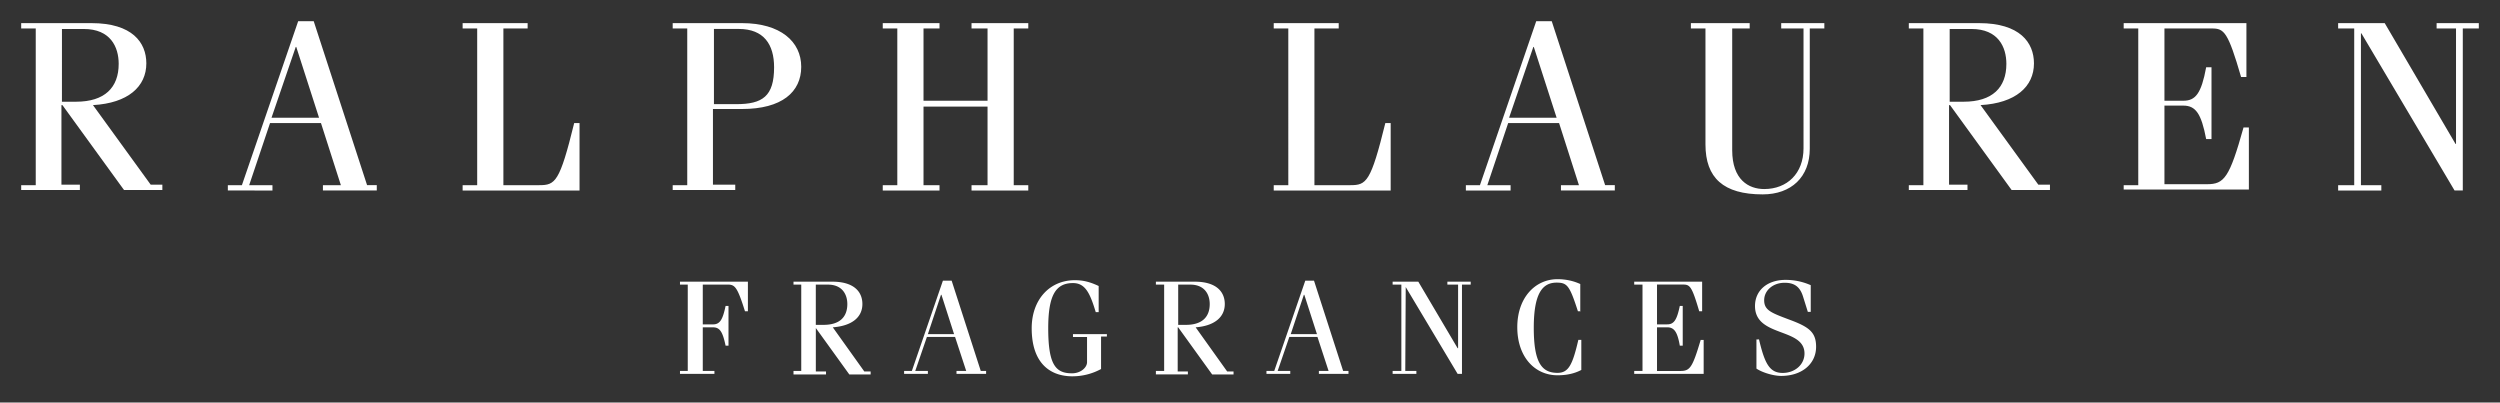
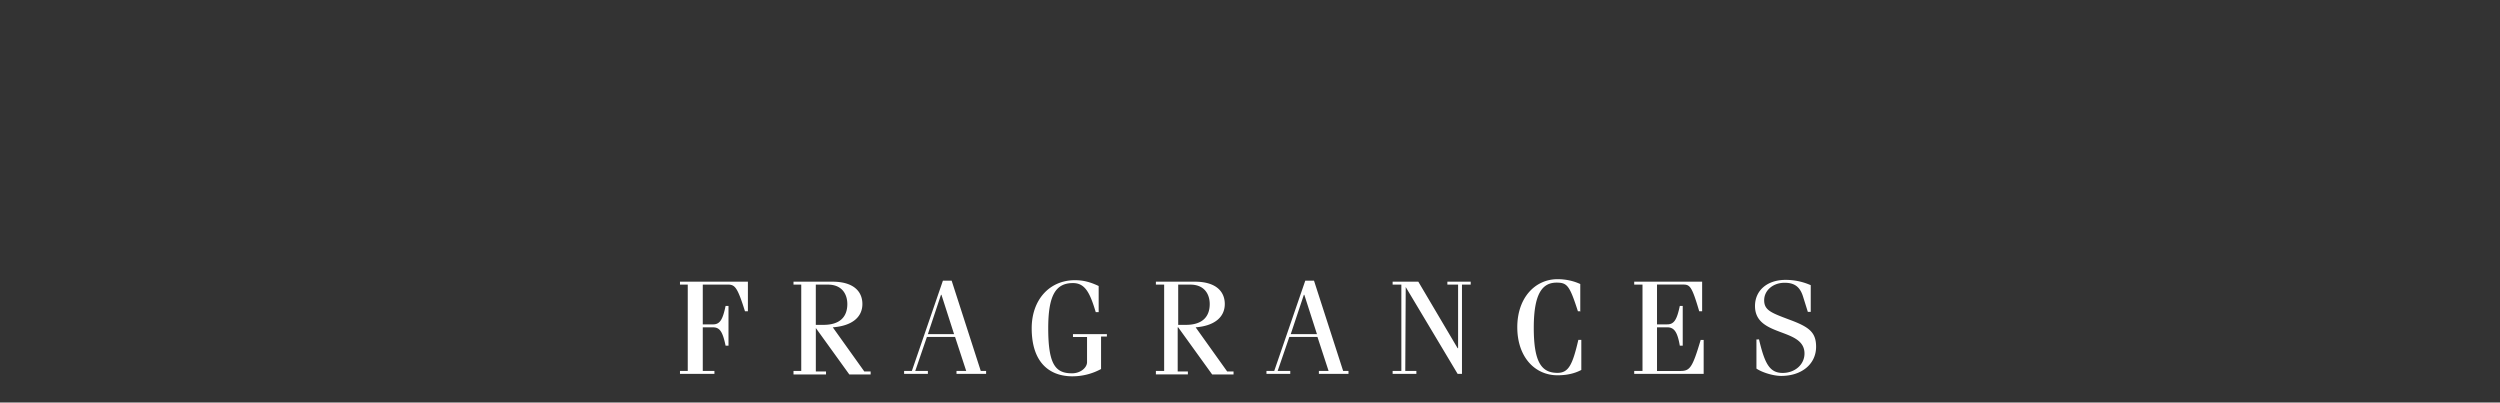
<svg xmlns="http://www.w3.org/2000/svg" width="118" height="19" viewBox="0 0 118 19">
  <rect x="0" y="0" width="118" height="19" fill="#333333" stroke="none" />
  <g fill="#FFF">
-     <path d="M1 8.991V8.74h.687V1.344H1v-.252h3.32c1.923 0 2.587.916 2.587 1.9 0 1.099-.87 1.878-2.519 1.969l2.725 3.756h.55v.252H5.854L2.946 4.961H2.9v3.756h.87v.252H1v.022zm1.923-4.19h.664c1.351 0 2.015-.664 2.015-1.786 0-.801-.389-1.647-1.648-1.647h-1.03l-.001 3.433zM10.754 8.991V8.74h.664L14.074 1h.733l2.519 7.739h.458v.252h-2.542V8.74h.847l-.939-2.931h-2.404l-.985 2.931h1.099v.252l-2.106-.001zm2.061-3.434h2.244l-1.076-3.343h-.023l-1.145 3.343zM23.76 8.74h1.694c.756 0 .962-.139 1.648-2.932h.252v3.184h-5.518V8.74h.687V1.344h-.687v-.252h3.068v.252H23.76V8.74zM31.751 8.991V8.74h.687V1.344h-.687v-.252h3.274c1.809 0 2.793.87 2.793 2.061 0 1.191-.916 1.992-2.793 1.992h-1.374v3.572h1.053v.252H31.75l.001.022zm1.924-4.075h1.076c1.237 0 1.786-.367 1.786-1.74 0-1.076-.481-1.81-1.671-1.81h-1.168v3.55h-.023zM43.59 5.031V8.74h.755v.252h-2.679V8.74h.687V1.344h-.687v-.252h2.679v.252h-.755v3.411h3.022V1.344h-.756v-.252h2.679v.252h-.687V8.74h.687v.252h-2.679V8.74h.756V5.031H43.59z" />
    <g>
-       <path d="M62.045 8.74h1.693c.757 0 .963-.139 1.65-2.932h.252v3.184h-5.52V8.74h.688V1.344h-.688v-.252h3.067v.252h-1.146V8.74h.004zM69.189 8.991V8.74h.664L72.51 1h.732l2.52 7.739h.457v.252h-2.542V8.74h.849l-.938-2.932h-2.402l-.984 2.932H71.3v.252h-2.111zm2.04-3.434h2.244l-1.078-3.343h-.021l-1.145 3.343zM82.585 1.092v.252h-.825v5.747c0 1.396.779 1.832 1.512 1.832 1.076 0 1.854-.732 1.854-1.924V1.344h-1.053v-.252h2.036v.252h-.688v5.679c0 1.328-.87 2.152-2.222 2.152-1.854 0-2.701-.778-2.701-2.358V1.344h-.688v-.252h2.775zM90.096 8.991V8.74h.688V1.344h-.688v-.252h3.319c1.924 0 2.588.916 2.588 1.9 0 1.099-.87 1.878-2.521 1.969l2.727 3.756h.549v.252h-1.809l-2.908-4.008h-.046v3.756h.87v.252h-2.771v.022h.002zm1.924-4.19h.664c1.353 0 2.017-.664 2.017-1.786 0-.801-.392-1.647-1.648-1.647h-1.028v3.434h-.005zM100.238 8.991V8.74h.688V1.344h-.688v-.252h5.793v2.542h-.252c-.618-2.13-.801-2.29-1.373-2.29h-2.244v3.411h.893c.573 0 .848-.343 1.076-1.579h.252v3.389h-.252c-.229-1.214-.503-1.58-1.076-1.58h-.893v3.709h2.015c.802 0 1.054-.297 1.718-2.679h.252v2.931h-5.908v.045h-.001zM111.458 1.573h-.022V8.74h.963v.252h-2.039V8.74h.759V1.344h-.759v-.252h2.199l3.342 5.701h.023V1.344h-.916v-.252H117v.252h-.756v7.647h-.389l-4.397-7.418z" />
-     </g>
+       </g>
    <g>
      <path d="M33.148 17.509h.573v.138h-1.626v-.138h.367v-4.075h-.367v-.138h3.206v1.396h-.138c-.366-1.168-.481-1.26-.824-1.26h-1.168v1.879h.481c.321 0 .458-.207.596-.871h.137v1.877h-.137c-.138-.664-.275-.867-.596-.867h-.481v2.061l-.023-.002zM37.453 17.646v-.138h.366v-4.075h-.366v-.138h1.832c1.053 0 1.42.504 1.42 1.054 0 .618-.481 1.03-1.397 1.101l1.488 2.084h.298v.139h-1.007l-1.603-2.223h.023v2.084h.481v.139h-1.534l-.001-.027zm1.053-2.313h.366c.756 0 1.122-.365 1.122-.983 0-.437-.229-.916-.916-.916h-.572v1.899zM42.674 17.646v-.138h.366l1.465-4.26h.413l1.374 4.26h.252v.138h-1.397v-.138h.458l-.526-1.604H43.75l-.55 1.604h.596v.138h-1.122zm1.122-1.876h1.236l-.595-1.854h-.023l-.618 1.854zM52.245 15.746v.139h-.275v1.533a2.83 2.83 0 0 1-1.351.344c-1.076 0-1.923-.641-1.923-2.268 0-1.353.847-2.269 2.038-2.269.413 0 .733.092 1.123.274v1.234h-.138c-.275-.916-.503-1.372-1.076-1.372-.824 0-1.167.595-1.167 2.13 0 1.717.343 2.129 1.122 2.129.412 0 .71-.274.71-.524v-1.19h-.664v-.136h1.603v-.022l-.002-.002zM54.558 17.646v-.138h.39v-4.075h-.39v-.138h1.832c1.053 0 1.42.504 1.42 1.054 0 .618-.481 1.03-1.375 1.101l1.488 2.084h.3v.139h-1.01L55.61 15.45h-.023v2.084h.481v.139h-1.512l.002-.027zm1.053-2.313h.366c.755 0 1.122-.365 1.122-.983 0-.437-.229-.916-.916-.916h-.572v1.899zM59.777 17.646v-.138h.367l1.465-4.26h.412l1.375 4.26h.252v.138h-1.397v-.138h.458l-.525-1.604h-1.328l-.551 1.604h.595v.138h-1.123zm1.146-1.876h1.237l-.596-1.854h-.022l-.619 1.854zM66.35 13.548l-.021 3.961h.524v.138h-1.121v-.138h.412v-4.075h-.412v-.138h1.213l1.854 3.138h.023v-3h-.506v-.138h1.101v.138h-.412v4.213H68.8l-2.45-4.099zM74.616 14.693h-.138c-.393-1.215-.504-1.353-1.008-1.353-.664 0-1.076.504-1.076 2.13 0 1.627.364 2.129 1.121 2.129.525 0 .711-.39.983-1.558h.14v1.42c-.346.185-.732.252-1.123.252-1.076 0-1.899-.869-1.899-2.27 0-1.396.848-2.266 1.899-2.266.414 0 .777.092 1.074.229v1.28h.024l.003.007zM77.135 17.646v-.138h.391v-4.075h-.391v-.138h3.206v1.396h-.138c-.344-1.168-.436-1.26-.756-1.26h-1.236v1.879h.48c.32 0 .457-.207.596-.871h.138v1.877h-.138c-.114-.664-.273-.867-.596-.867h-.48v2.061h1.1c.459 0 .572-.159.961-1.465h.141v1.603l-3.278-.002zM83.02 15.998c.274 1.168.504 1.604 1.123 1.604.571 0 1.029-.389 1.029-.916 0-1.234-2.336-.754-2.336-2.242 0-.732.573-1.234 1.443-1.234.479 0 .869.111 1.188.25v1.26h-.137l-.229-.731c-.16-.504-.457-.642-.869-.642-.551 0-.963.365-.963.824 0 .479.345.597 1.188.916.938.345 1.263.597 1.263 1.281 0 .803-.664 1.375-1.648 1.375-.367 0-.896-.16-1.168-.346v-1.373h.113V16l.003-.002z" />
    </g>
  </g>
</svg>